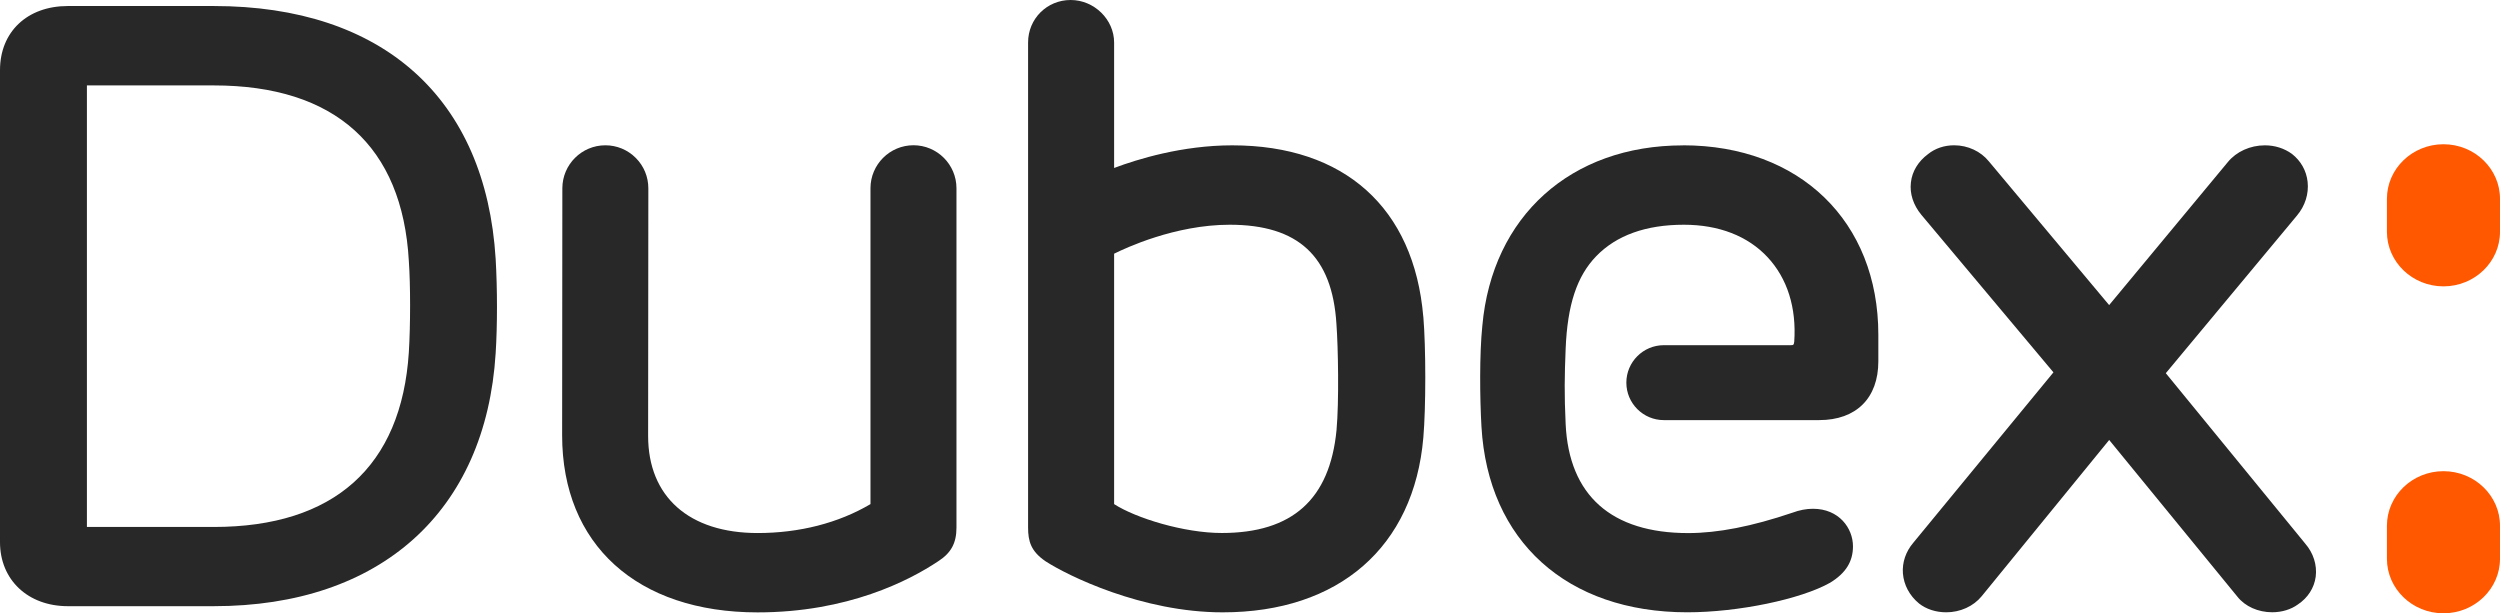
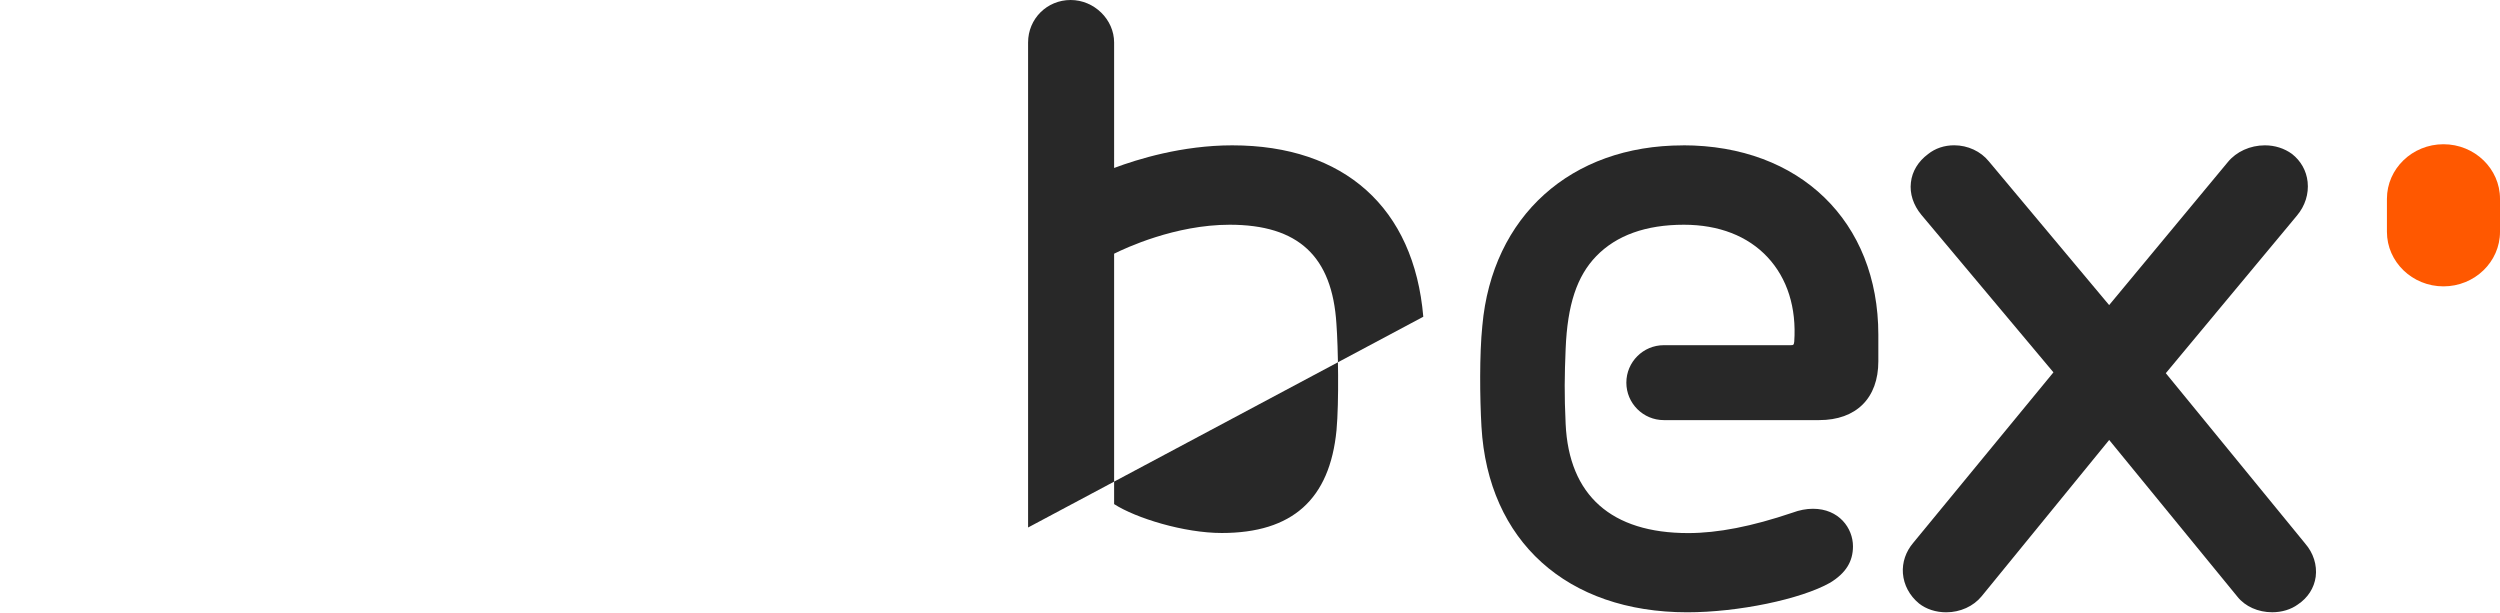
<svg xmlns="http://www.w3.org/2000/svg" id="Layer_2" viewBox="0 0 568.68 139.51">
  <defs>
    <style>.cls-1{fill:#282828;}.cls-1,.cls-2{stroke-width:0px;}.cls-2{fill:#ff5800;}</style>
  </defs>
  <g id="Layer_2-2">
    <g id="Layer_1-2">
-       <path class="cls-2" d="M555.82,107.18c-7.09,0-12.86,5.57-12.86,12.41v7.51c0,6.84,5.77,12.41,12.86,12.41s12.86-5.57,12.86-12.41v-7.51c0-6.84-5.77-12.41-12.86-12.41Z" />
      <path class="cls-2" d="M555.82,32.81c-7.09,0-12.86,5.57-12.86,12.41v7.51c0,6.84,5.77,12.41,12.86,12.41s12.86-5.57,12.86-12.41v-7.51c0-6.84-5.77-12.41-12.86-12.41Z" />
-       <path class="cls-1" d="M207.79,33.04h0c-5.39,0-9.78,4.39-9.78,9.78v71.85c-7.3,4.31-16.18,6.58-25.67,6.58-15.6,0-24.91-8.26-24.91-22.09l.05-56.32c0-2.61-1.01-5.07-2.86-6.92s-4.3-2.87-6.92-2.87c-5.39,0-9.77,4.38-9.78,9.77l-.05,56.2c0,24.84,17.04,40.28,44.46,40.28,20.56,0,34.54-7.27,41.04-11.6,2.98-1.91,4.2-4.14,4.2-7.7V42.82c0-5.39-4.39-9.78-9.78-9.78h0Z" />
-       <path class="cls-1" d="M48.63,1.37H15.44C6.21,1.37,0,7.23,0,15.96v107.36c0,8.58,6.35,14.57,15.44,14.57h33.19c37.91,0,61.88-21.51,64.12-57.55.4-6.32.4-14.53,0-21.44C110.5,22.34,87.13,1.37,48.63,1.37ZM93,80.12c-1.67,26.01-17.02,39.75-44.37,39.75h-28.86V19.43h28.86c27.57,0,42.91,13.81,44.37,39.95.38,5.43.38,14.54,0,20.74Z" />
      <path class="cls-1" d="M524.37,123.65l-31.71-38.76,29.84-35.86c1.85-2.21,2.71-4.93,2.42-7.65-.27-2.53-1.53-4.78-3.55-6.36-1.76-1.28-3.89-1.96-6.18-1.96-3.33,0-6.48,1.43-8.43,3.82l-26.99,32.52-27.35-32.68c-1.85-2.3-4.81-3.67-7.9-3.67-2.24,0-4.3.69-5.94,2-2.25,1.67-3.63,3.95-3.9,6.44-.31,2.53.53,5.15,2.38,7.38l30.04,35.83-31.87,38.75c-1.71,2-2.56,4.48-2.37,6.99.21,2.62,1.5,5.05,3.66,6.83,1.63,1.29,3.83,2.01,6.19,2.01,3.18,0,6.19-1.36,8.06-3.65l29.01-35.55,29.17,35.65c1.76,2.22,4.71,3.54,7.91,3.54,2.2,0,4.28-.63,5.85-1.78,2.26-1.5,3.7-3.74,4.05-6.3.34-2.66-.53-5.41-2.4-7.55h.01Z" />
-       <path class="cls-1" d="M323.76,72.05c-2.11-24.78-17.95-38.99-43.46-38.99-11.42,0-21.61,3.17-26.87,5.15V9.67c0-5.24-4.53-9.67-9.89-9.67s-9.68,4.25-9.68,9.67v110.32c0,3.15.65,5.42,3.98,7.69,4.97,3.23,21.9,11.61,40.28,11.61,26.44,0,43.51-14.86,45.65-39.75.59-6.84.59-20.46,0-27.5h0ZM253.43,57.71c2.5-1.25,13.86-6.59,26.29-6.59,15.61,0,23.32,7.17,24.28,22.55.4,5.34.61,17.71.02,24.19-1.53,15.73-10.06,23.38-26.1,23.38-8.59,0-19.54-3.38-24.49-6.57v-56.96h0Z" />
+       <path class="cls-1" d="M323.76,72.05c-2.11-24.78-17.95-38.99-43.46-38.99-11.42,0-21.61,3.17-26.87,5.15V9.67c0-5.24-4.53-9.67-9.89-9.67s-9.68,4.25-9.68,9.67v110.32h0ZM253.43,57.71c2.5-1.25,13.86-6.59,26.29-6.59,15.61,0,23.32,7.17,24.28,22.55.4,5.34.61,17.71.02,24.19-1.53,15.73-10.06,23.38-26.1,23.38-8.59,0-19.54-3.38-24.49-6.57v-56.96h0Z" />
      <path class="cls-1" d="M382.81,33.07c-25.48,0-43.39,16.11-45.62,41.03-.67,6.49-.57,16.44-.2,22.93,1.49,26.06,19.44,42.25,46.83,42.25,11.55,0,25.82-2.96,32.5-6.74,3.53-2.16,5.18-4.79,5.18-8.26,0-4.15-3.19-8.55-9.1-8.55-1.51,0-3.09.3-4.69.9-9.22,3.12-16.97,4.63-23.69,4.63-17.49,0-27.13-8.58-27.88-24.81-.32-6.82-.25-10.95,0-17.11.41-10.03,2.56-16.52,6.96-21.07,4.59-4.74,11.29-7.15,19.93-7.15,7.95,0,14.53,2.55,19.04,7.38,4.5,4.83,6.6,11.49,6.07,19.23-.1.73-.17.79-.87.79h-28.8c-4.7,0-8.52,3.82-8.52,8.52s3.82,8.52,8.52,8.52h35.34c8.43,0,13.46-5,13.46-13.38v-6.03c0-25.78-17.86-43.1-44.45-43.1v.02Z" />
    </g>
  </g>
</svg>